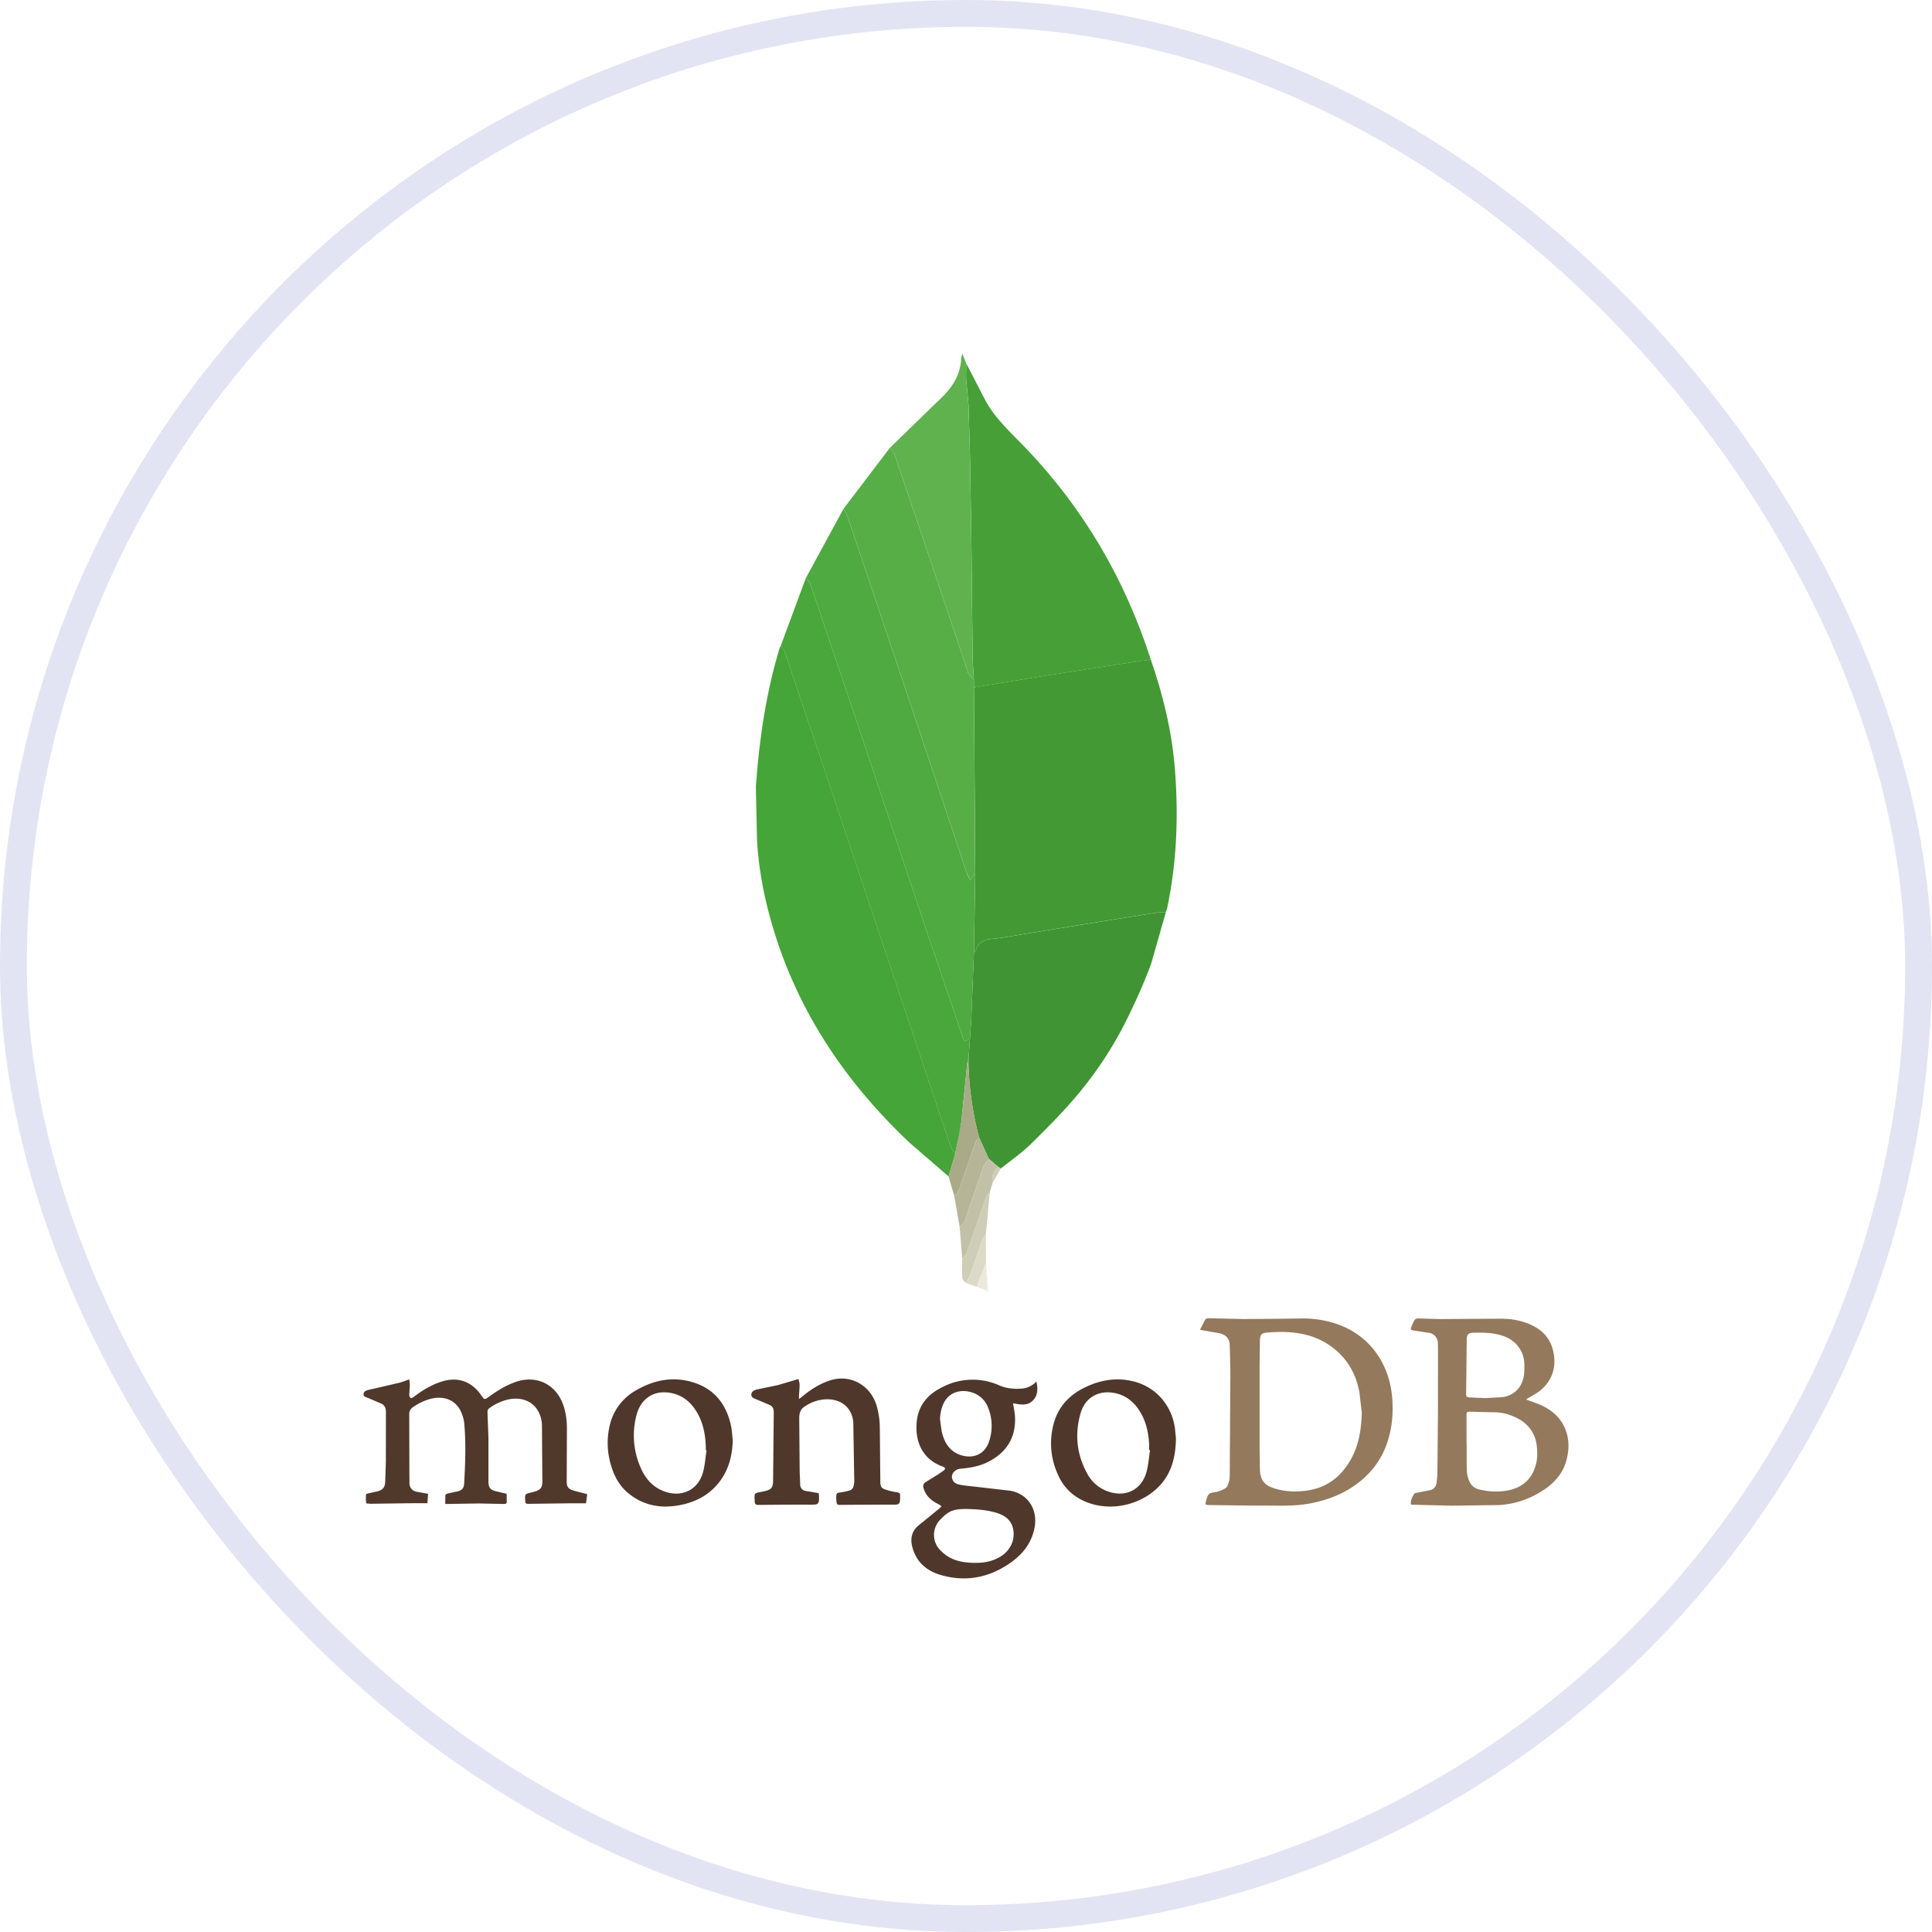
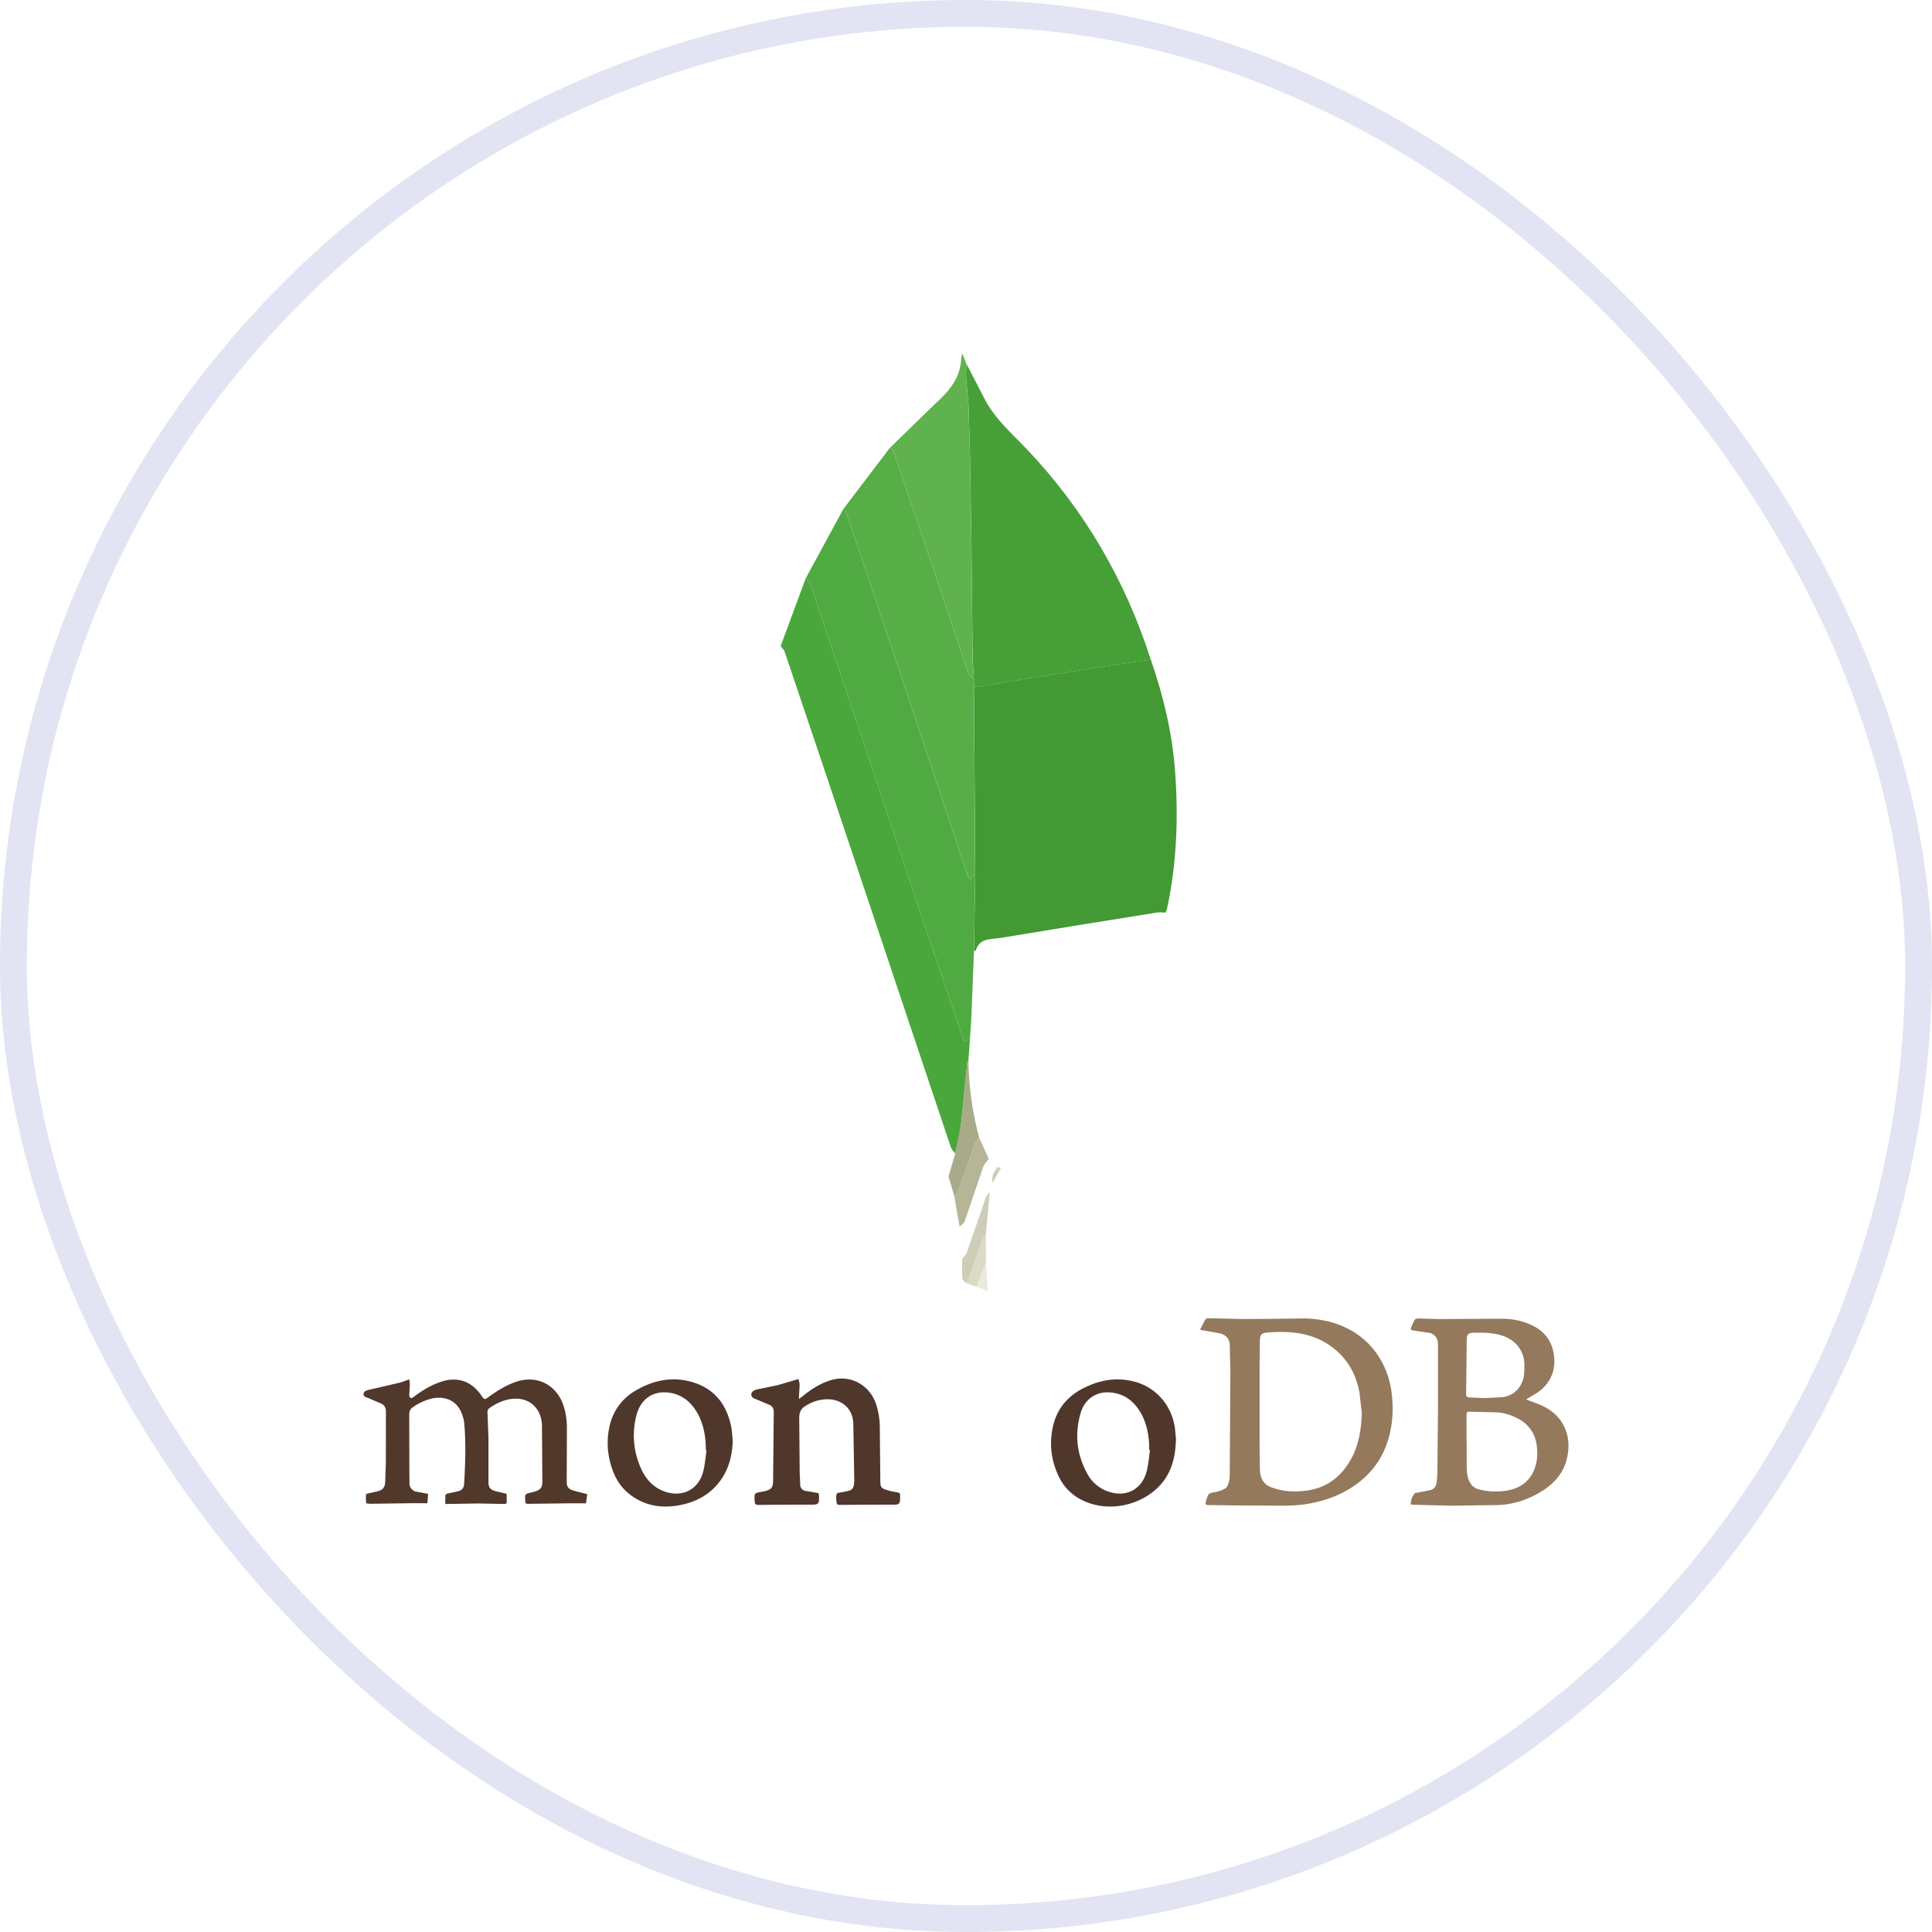
<svg xmlns="http://www.w3.org/2000/svg" width="72" height="72" fill="none">
  <rect x=".5" y=".5" width="71" height="71" rx="35.5" stroke="#414eb0" stroke-opacity=".15" />
  <g fill-rule="evenodd">
    <path d="M44.722 49.552l.176-.341c.033-.071.083-.086.154-.084l1.275.029 1.084-.007 1.221-.015c.542.016 1.07.122 1.56.363a2.93 2.93 0 0 1 1.33 1.306c.193.369.305.761.349 1.178.065.603.022 1.192-.169 1.769-.237.715-.687 1.262-1.312 1.672-.481.315-1.009.502-1.574.608-.599.113-1.199.077-1.799.078-.659.003-1.317-.012-1.975-.019-.115-.001-.132-.023-.101-.133l.028-.101c.064-.202.099-.211.303-.245.142-.023.289-.076.408-.155.069-.046.097-.165.124-.257.023-.08.024-.168.025-.253l.024-3.852-.024-.974c-.013-.227-.134-.382-.404-.436l-.633-.111-.071-.022zm6.029 3.11l-.088-.766c-.11-.605-.374-1.132-.839-1.545-.752-.667-1.657-.77-2.606-.69-.216.018-.262.092-.266.314l-.011.945v2.997l.012.852c.009.29.114.536.399.648.448.177.919.198 1.39.126.751-.115 1.277-.553 1.629-1.209.279-.521.358-1.089.381-1.673zm1.826 3.402c-.009-.156.055-.284.133-.402.021-.032.095-.03.145-.041l.43-.085c.152-.032.232-.134.253-.283l.029-.297.022-2.359.001-2.362-.003-.15a.4.4 0 0 0-.389-.422l-.545-.083c-.067-.009-.091-.041-.067-.101.042-.102.082-.207.141-.298.022-.034.097-.047.147-.046l.781.023 2.265-.014c.437 0 .858.076 1.249.285.431.229.672.585.741 1.068.072.508-.082.936-.453 1.276-.153.14-.35.232-.527.346l-.058.036.473.175c.446.183.8.468.987.924.148.36.148.735.06 1.107-.136.583-.521.972-1.021 1.265-.469.276-.977.436-1.518.463l-1.5.021-.29.002-1.445-.036-.044-.012zm2.076-2.283h.005l.001.74c.003.16-.003.324.032.478.052.23.157.437.415.503.348.09.704.108 1.057.047.441-.077.794-.298.987-.718.143-.312.165-.644.116-.982a1.27 1.27 0 0 0-.695-.981c-.258-.139-.533-.224-.827-.235l-.986-.023c-.092-.003-.105.044-.105.12l.001 1.052zm.699-1.678l.585-.032a.89.89 0 0 0 .802-.603c.072-.188.069-.381.071-.577.006-.509-.291-.926-.775-1.098-.373-.133-.758-.135-1.145-.125-.157.004-.227.073-.229.231l-.023 2.058c-.001.082.034.117.114.12l.6.027z" fill="#94795d" />
    <path d="M15.954 55.667l-.027.354c-.255 0-.49-.002-.725.001l-1.329.018-.043.003c-.063-.008-.178-.008-.181-.026-.019-.105-.013-.216-.008-.325 0-.012.043-.028.069-.034l.345-.077c.215-.056.291-.148.301-.37l.024-.751.002-1.847c0-.144-.05-.251-.184-.31l-.482-.205c-.077-.031-.176-.048-.167-.15s.105-.132.196-.153l1.127-.261c.121-.03.236-.079.381-.13.007.078.021.152.02.227l-.022.353c0 .04.02.093.05.115.018.014.078-.011.108-.034.32-.244.659-.454 1.046-.577.599-.19 1.113-.014 1.473.503.127.182.127.182.303.055.302-.219.618-.413.971-.54.776-.28 1.521.075 1.79.857.098.283.136.576.135.876l-.007 1.987c0 .164.054.257.21.308.175.057.357.097.554.148l-.046.342c-.224 0-.431-.002-.637 0l-1.512.019c-.088.002-.111-.02-.115-.102-.015-.263-.017-.263.231-.322l.083-.021c.242-.066.322-.14.324-.385l-.015-2.113c-.037-.729-.616-1.117-1.322-.93a1.95 1.95 0 0 0-.634.305c-.066.047-.078.101-.073.183l.035.932v1.633c.001.221.076.305.294.356l.324.075.06.014.004.311c-.003.065-.053.07-.11.069l-.944-.018-1.148.018h-.09l.004-.319c.002-.025.046-.06.077-.068l.377-.08c.16-.039.237-.121.246-.284.043-.754.073-1.508.003-2.261-.014-.146-.061-.295-.122-.429-.193-.427-.628-.605-1.129-.477a2.09 2.09 0 0 0-.656.308c-.096.065-.142.151-.142.261l.005 2.255.004.29a.32.32 0 0 0 .291.352l.406.076z" fill="#50382b" />
-     <path d="M38.625 51.481c.058.283.057.537-.151.73s-.467.127-.722.084l.063.364c.093.858-.277 1.495-1.073 1.86-.301.137-.62.188-.946.215-.162.013-.304.136-.319.27s.069.274.239.314c.2.048.408.061.614.085l1.32.152c.658.118 1.025.693.909 1.353-.103.588-.444 1.016-.918 1.344-.8.554-1.677.716-2.612.434-.534-.162-.911-.513-1.041-1.082-.065-.285.004-.542.218-.735l.798-.649.086-.087-.099-.069c-.272-.129-.489-.306-.574-.612-.029-.104.001-.172.089-.225l.447-.276.204-.139c.088-.068.081-.118-.025-.157-.246-.091-.465-.222-.634-.425-.283-.338-.363-.74-.34-1.165.036-.664.397-1.101.983-1.382a2.43 2.43 0 0 1 2.105-.051c.262.113.539.137.821.117a.82.82 0 0 0 .559-.267zm-2.566 4.755c-.523-.005-.687.06-.993.372a.81.81 0 0 0 .001 1.188c.26.267.585.392.946.429.422.043.837.026 1.221-.185.409-.226.612-.646.52-1.069-.076-.349-.333-.509-.647-.601-.356-.104-.724-.124-1.048-.134zm-1.027-3.34l.059.434c.084.368.244.692.61.856.43.193.979.11 1.168-.493a1.82 1.82 0 0 0-.042-1.228c-.069-.18-.181-.332-.341-.444-.373-.261-1.047-.295-1.322.281a1.48 1.48 0 0 0-.132.594z" fill="#4f382b" />
    <path d="M29.756 51.389c.014.064.042.137.042.21.001.139-.014.278-.022.417v.121l.118-.09c.322-.265.669-.492 1.072-.613.728-.219 1.456.179 1.693.921a2.94 2.94 0 0 1 .129.867l.019 1.964c.002.235.029.277.252.345.126.039.256.066.386.086.072.011.102.039.099.109l.001.065c-.003.271-.021.284-.284.283-.629-.001-1.258.003-1.887.008-.187.002-.188.007-.207-.178l-.004-.106c.012-.16.015-.158.172-.181.106-.016.211-.04.314-.067s.157-.106.171-.211c.007-.053.017-.107.016-.16l-.036-2.146c-.031-.578-.473-.922-1.053-.883-.285.02-.542.115-.777.279-.155.108-.186.265-.185.433l.017 2.007.019.439a.24.24 0 0 0 .227.258l.461.079.014.123c.005.287-.025.308-.303.307-.651-.003-1.301.002-1.951.009-.102.001-.146-.031-.143-.131l-.002-.043c-.017-.258-.009-.268.235-.31l.116-.023c.265-.06.333-.13.336-.399l.025-2.554c.001-.122-.045-.217-.159-.268l-.483-.204c-.089-.037-.191-.06-.195-.183-.002-.087.091-.164.218-.19l.765-.158.773-.229z" fill="#4f372b" />
    <path d="M43.824 53.613c-.012.795-.219 1.438-.781 1.921-.712.612-1.824.821-2.733.363a1.86 1.86 0 0 1-.858-.884c-.285-.598-.356-1.227-.207-1.871.147-.637.533-1.099 1.11-1.398.594-.307 1.22-.427 1.879-.266.834.204 1.434.884 1.553 1.75l.037.385zm-.966.431l-.032-.004-.001-.225c-.027-.467-.132-.912-.403-1.303-.257-.37-.607-.589-1.062-.621-.51-.036-.938.249-1.088.769-.226.782-.149 1.543.247 2.259a1.4 1.4 0 0 0 .772.663c.672.237 1.269-.07 1.444-.758.064-.254.083-.52.123-.78z" fill="#4f382b" />
    <path d="M27.307 53.674c-.014.571-.148 1.098-.501 1.557-.378.491-.897.754-1.487.864-.698.13-1.353.012-1.914-.456-.266-.223-.448-.508-.568-.833-.197-.532-.246-1.078-.125-1.634a2.01 2.01 0 0 1 .986-1.355c.602-.352 1.252-.509 1.946-.351.892.204 1.408.786 1.598 1.666.038.178.044.361.064.542zm-.977.377l-.026-.004v-.107c-.015-.523-.117-1.022-.429-1.457-.231-.323-.541-.525-.938-.582-.647-.092-1.07.292-1.21.813a2.96 2.96 0 0 0 .157 2.001c.177.403.456.717.884.869.668.237 1.274-.077 1.443-.763.062-.251.081-.513.12-.77z" fill="#4f372b" />
    <path d="M42.886 24.578c.46 1.33.791 2.688.9 4.095.135 1.746.073 3.48-.295 5.197l-.047.137c-.116 0-.233-.014-.346.003l-2.859.46-2.954.483c-.348.06-.78-.012-.92.47l-.068.023.048-2.879-.048-6.947.459-.079 2.252-.367 2.69-.42 1.188-.177z" fill="#439934" />
-     <path d="M35.35 43.842l-1.449-1.252c-2.497-2.355-4.323-5.127-5.223-8.47-.248-.919-.413-1.854-.466-2.805l-.044-1.998c.125-1.76.38-3.503.895-5.198l.029-.039c.05.067.122.126.148.201l1.502 4.455 4.691 14.008c.031.091.11.166.167.248l-.249.85z" fill="#45a538" />
    <path d="M42.886 24.579l-1.188.177-2.69.42-2.252.367-.459.079-.004-.299-.044-.738-.051-4.708-.05-2.946-.053-1.83-.089-.981c-.012-.188.004-.378.008-.567l.703 1.36c.38.711.986 1.236 1.531 1.808 2.155 2.262 3.684 4.89 4.638 7.859z" fill="#46a037" />
-     <path d="M36.297 35.449l.068-.023c.141-.482.572-.41.92-.47l2.954-.483 2.859-.46c.113-.018.231-.003.346-.003l-.544 1.904c-.257.701-.567 1.386-.897 2.057-.493 1.003-1.107 1.939-1.82 2.797-.55.661-1.163 1.272-1.776 1.876-.34.333-.739.605-1.112.905l-.097-.066-.348-.297-.36-.789a11.87 11.87 0 0 1-.399-2.818l.007-.161.049-.695.048-.712.102-2.562z" fill="#409433" />
    <path d="M36.297 35.449l-.102 2.563-.048.712-.219.083-1.45-4.272-2.353-7.059-1.919-5.691c-.03-.089-.117-.158-.177-.237l1.402-2.579c.048.084.112.162.142.252l1.938 5.763 2.5 7.505c.033.1.088.192.141.304l.192-.224-.048 2.879z" fill="#4faa41" />
    <path d="M30.028 21.547c.06.078.147.148.177.237l1.919 5.691 2.353 7.059 1.45 4.272.219-.083-.049.695-.045.16-.233 2.283c-.047.381-.146.754-.221 1.131-.057-.082-.136-.157-.167-.248L30.74 28.736l-1.501-4.455c-.026-.075-.098-.135-.148-.201l.938-2.533z" fill="#4aa73c" />
    <path d="M36.344 32.568l-.192.223-.141-.304-2.5-7.505-1.938-5.763c-.03-.09-.094-.168-.142-.252l1.734-2.281c.055.073.133.138.161.22l1.433 4.233 1.328 3.957c.03.088.135.15.204.225l.004.299.048 6.947z" fill="#57ae47" />
    <path d="M36.292 25.322c-.07-.075-.174-.137-.204-.225l-1.328-3.957-1.433-4.233c-.028-.082-.106-.147-.161-.22l1.697-1.651c.522-.468.941-.97.96-1.71l.041-.147.148.374-.008.567.089.981.053 1.83.05 2.946.051 4.708.045.738z" fill="#60b24f" />
    <path d="M35.599 42.991l.221-1.131.233-2.283.019-.003.019.003a11.87 11.87 0 0 0 .399 2.819c-.051.067-.122.126-.148.201l-.614 1.766c-.029.08-.109.143-.165.213l-.214-.735.249-.851z" fill="#a9aa88" />
    <path d="M35.563 44.576c.056-.071.136-.133.165-.213l.614-1.766c.027-.075.098-.134.148-.201l.36.789c-.071.101-.169.192-.209.304l-.689 2.022c-.028.081-.125.138-.19.207l-.2-1.142z" fill="#b6b598" />
-     <path d="M35.763 45.718c.065-.069.162-.126.19-.207l.688-2.022c.039-.112.138-.203.209-.304l.348.297c-.168.166-.261.358-.205.601l-.106.346c-.048.059-.118.111-.141.179l-.712 2.069c-.031.087-.116.156-.175.233l-.096-1.191z" fill="#c2c1a7" />
    <path d="M35.858 46.908c.06-.077.145-.146.175-.233l.712-2.069c.024-.068.093-.119.141-.179l-.146 1.588c-.039.045-.095.084-.114.137l-.485 1.39c-.034.095-.099.18-.15.269-.045-.059-.126-.117-.13-.178-.014-.241-.004-.483-.003-.725z" fill="#cecdb7" />
    <path d="M35.991 47.813c.051-.089.116-.174.15-.268l.485-1.391c.019-.053.075-.091.114-.136l.004 1.042-.349.895-.404-.142z" fill="#dbdac7" />
    <path d="M36.396 47.956l.349-.895.072 1.059-.421-.164z" fill="#ebe9dc" />
    <path d="M36.992 44.083c-.056-.242.037-.434.205-.601l.097.066-.302.535z" fill="#cecdb7" />
    <path d="M36.091 39.579l-.019-.003-.019.003.045-.16-.007.16z" fill="#4faa41" />
  </g>
</svg>